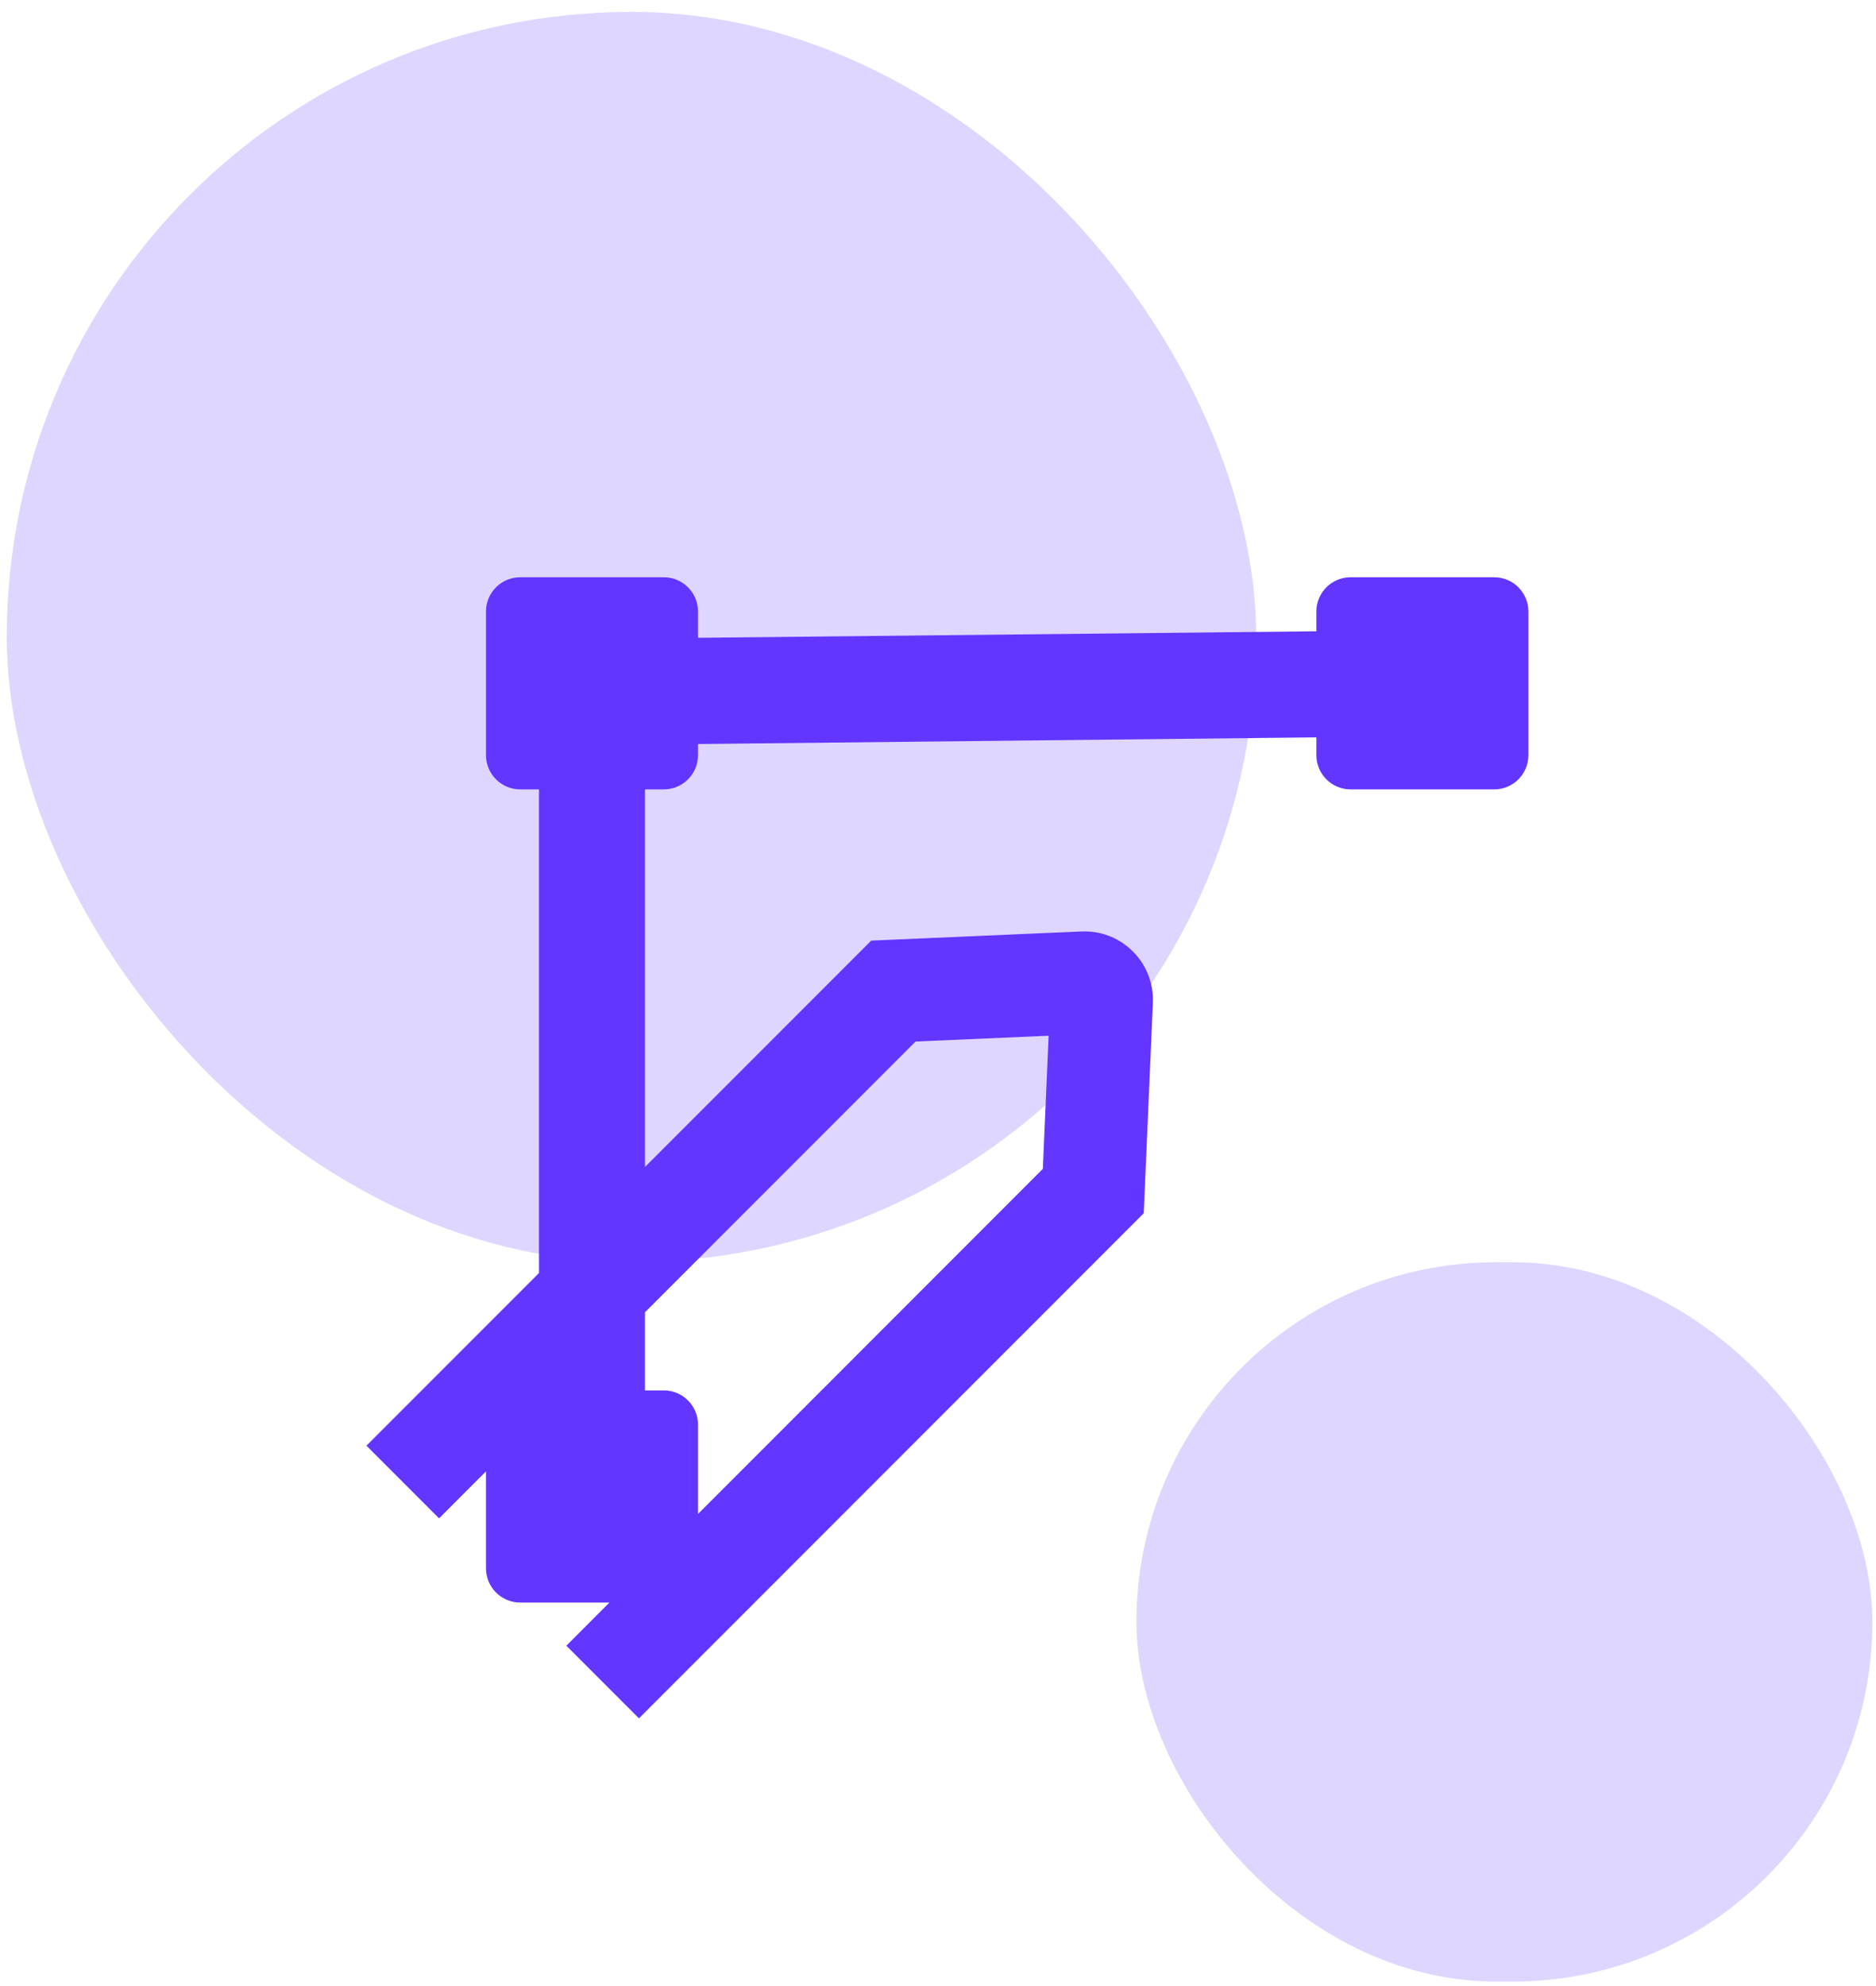
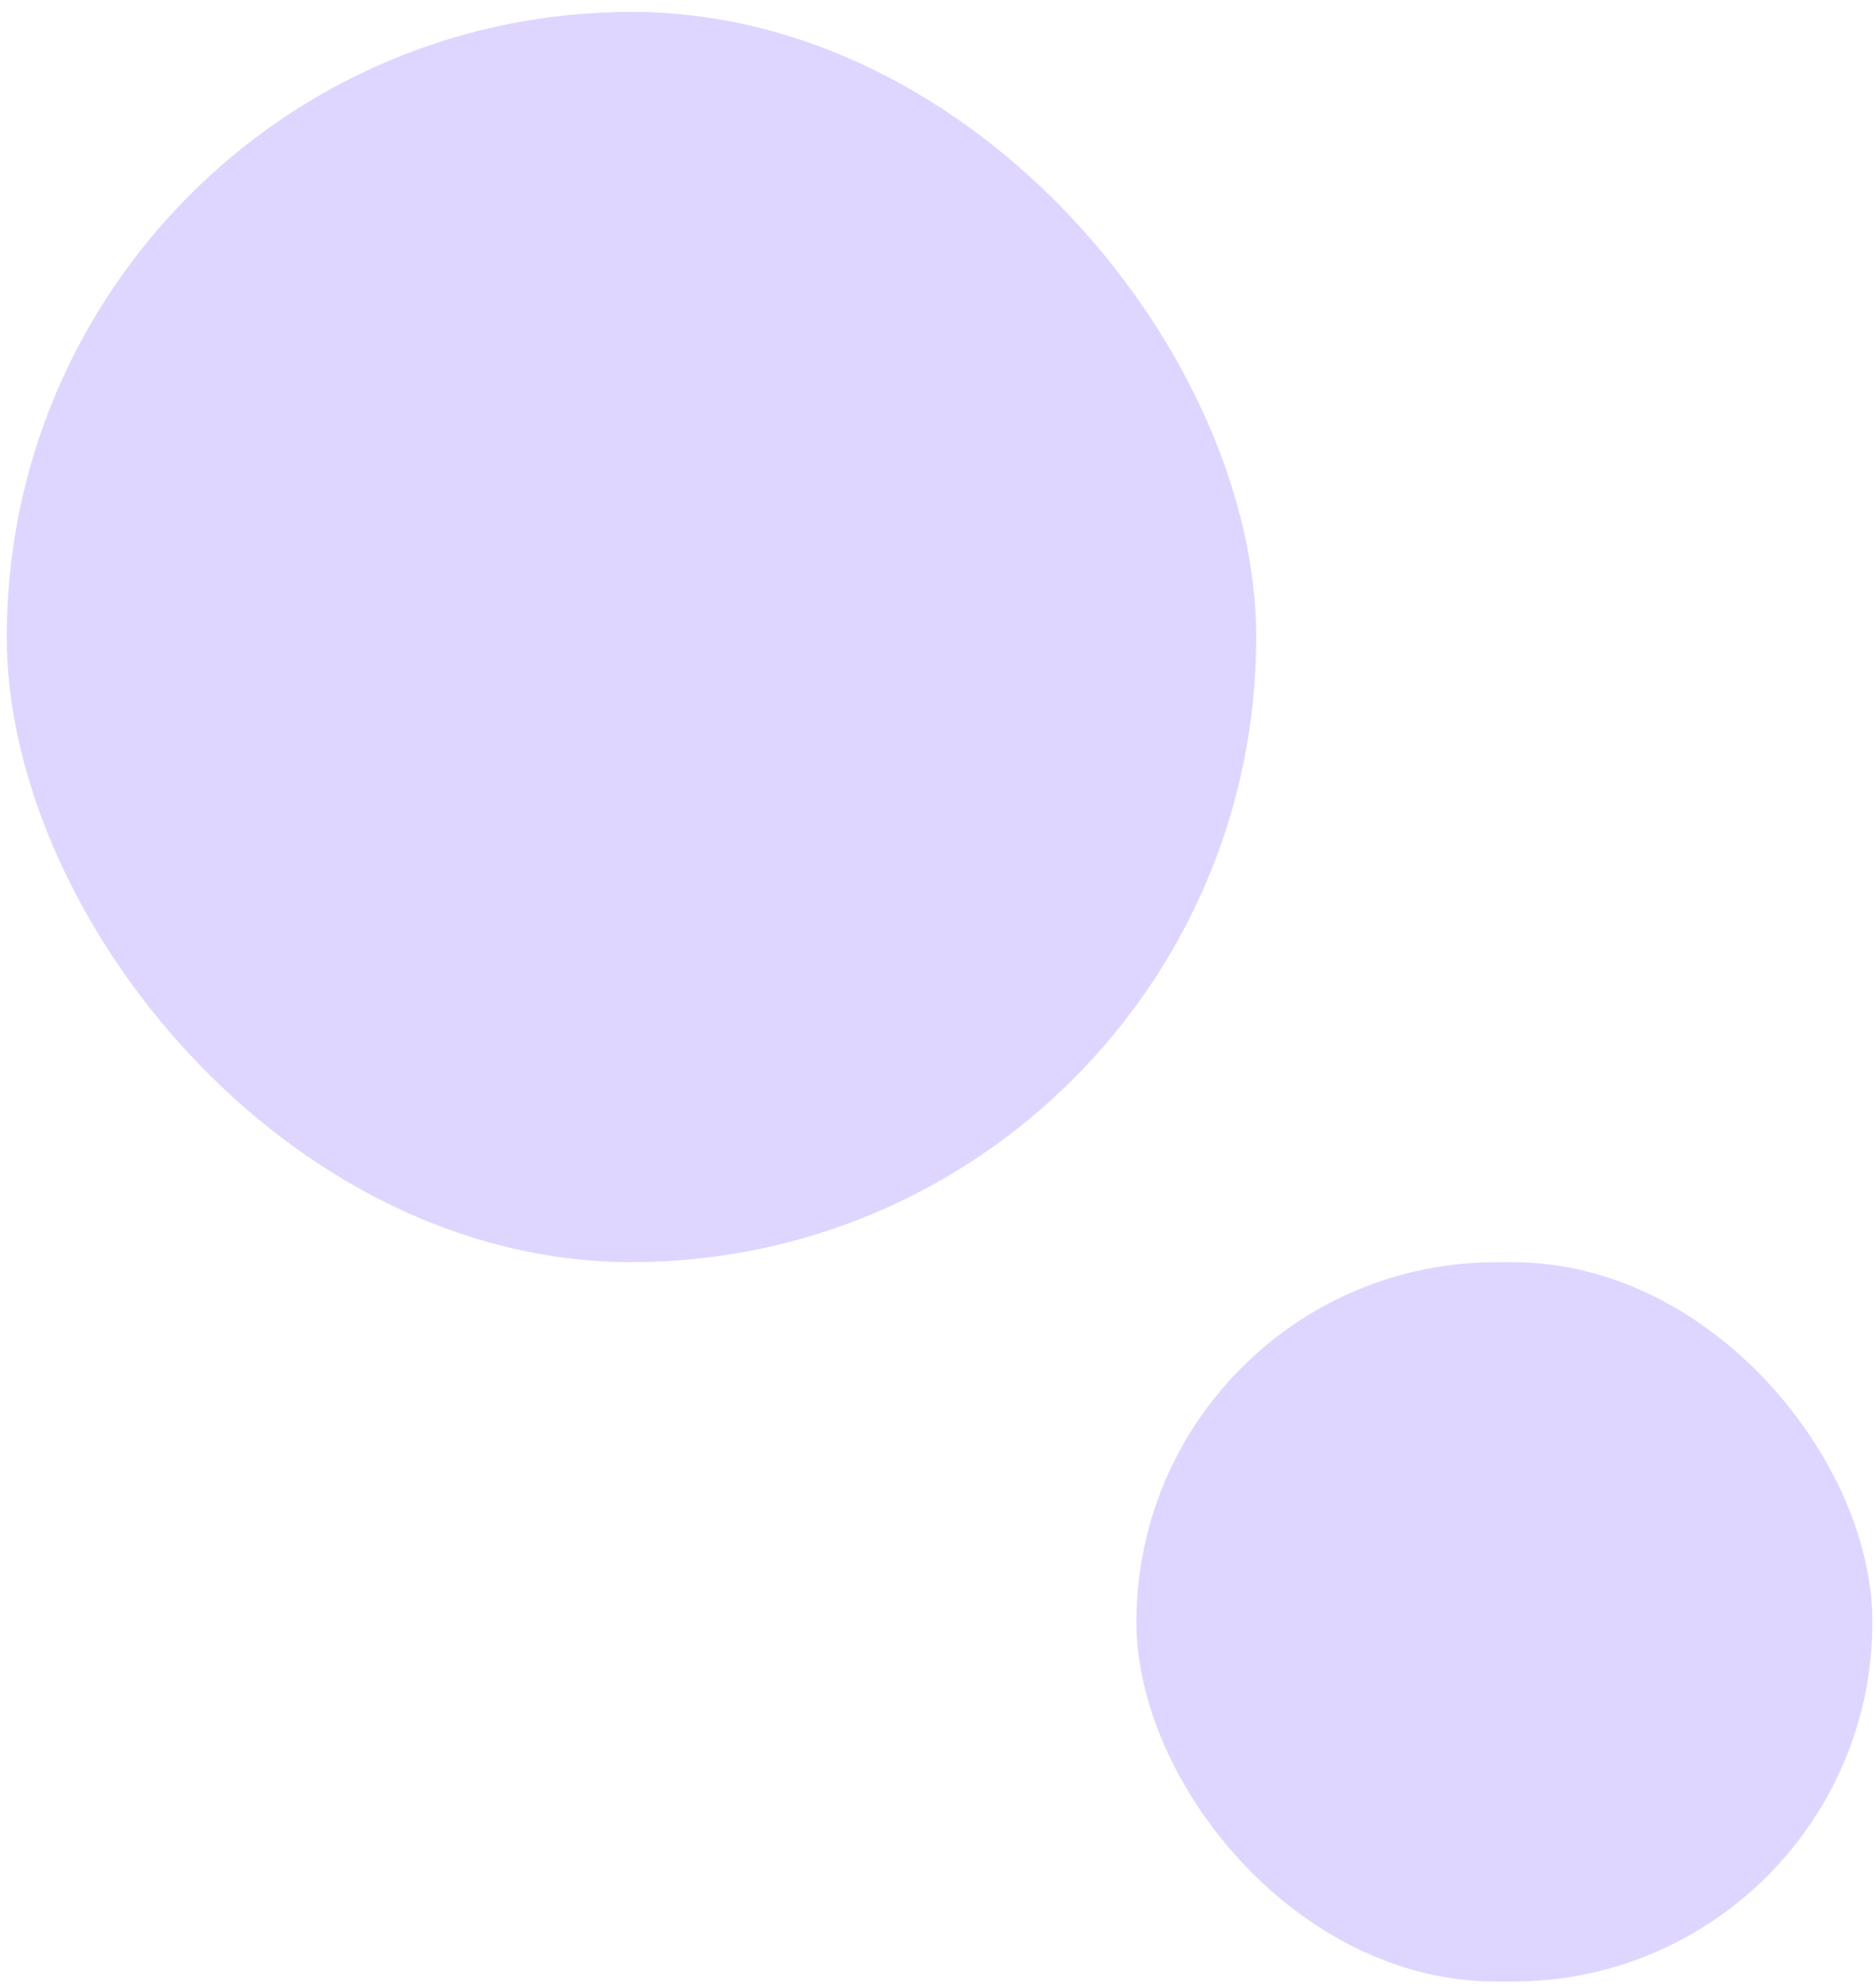
<svg xmlns="http://www.w3.org/2000/svg" width="69" height="73" viewBox="0 0 69 73" fill="none">
  <rect opacity="0.2" x="0.248" y="0.438" width="45.956" height="45.956" rx="22.978" fill="#6236FF" />
  <rect opacity="0.2" x="41.798" y="46.398" width="27.07" height="26.441" rx="13.22" fill="#6236FF" />
-   <path fill-rule="evenodd" clip-rule="evenodd" d="M54.956 21.219C55.652 21.219 56.215 21.782 56.215 22.478V27.758C56.215 28.453 55.652 29.017 54.956 29.017H49.676C48.981 29.017 48.417 28.453 48.417 27.758V27.105L25.673 27.349V27.758C25.673 28.453 25.109 29.017 24.414 29.017H23.723V42.896L32.044 34.575L39.778 34.239C41.167 34.178 42.343 35.256 42.403 36.645L42.405 36.755L42.403 36.864L42.067 44.598L23.501 63.164L20.83 60.493L22.415 58.907H19.134C18.439 58.907 17.875 58.344 17.875 57.648V54.085L16.149 55.812L13.478 53.141L19.824 46.795V29.017H19.134C18.438 29.017 17.875 28.453 17.875 27.758V22.478C17.875 21.782 18.438 21.219 19.134 21.219H24.414C25.109 21.219 25.673 21.782 25.673 22.478V23.444L48.417 23.205V22.478C48.417 21.782 48.981 21.219 49.676 21.219H54.956ZM25.673 55.65V52.368C25.673 51.673 25.109 51.109 24.414 51.109H23.723V48.237L33.675 38.285L38.569 38.072L38.356 42.966L25.673 55.65Z" fill="#6236FF" />
</svg>